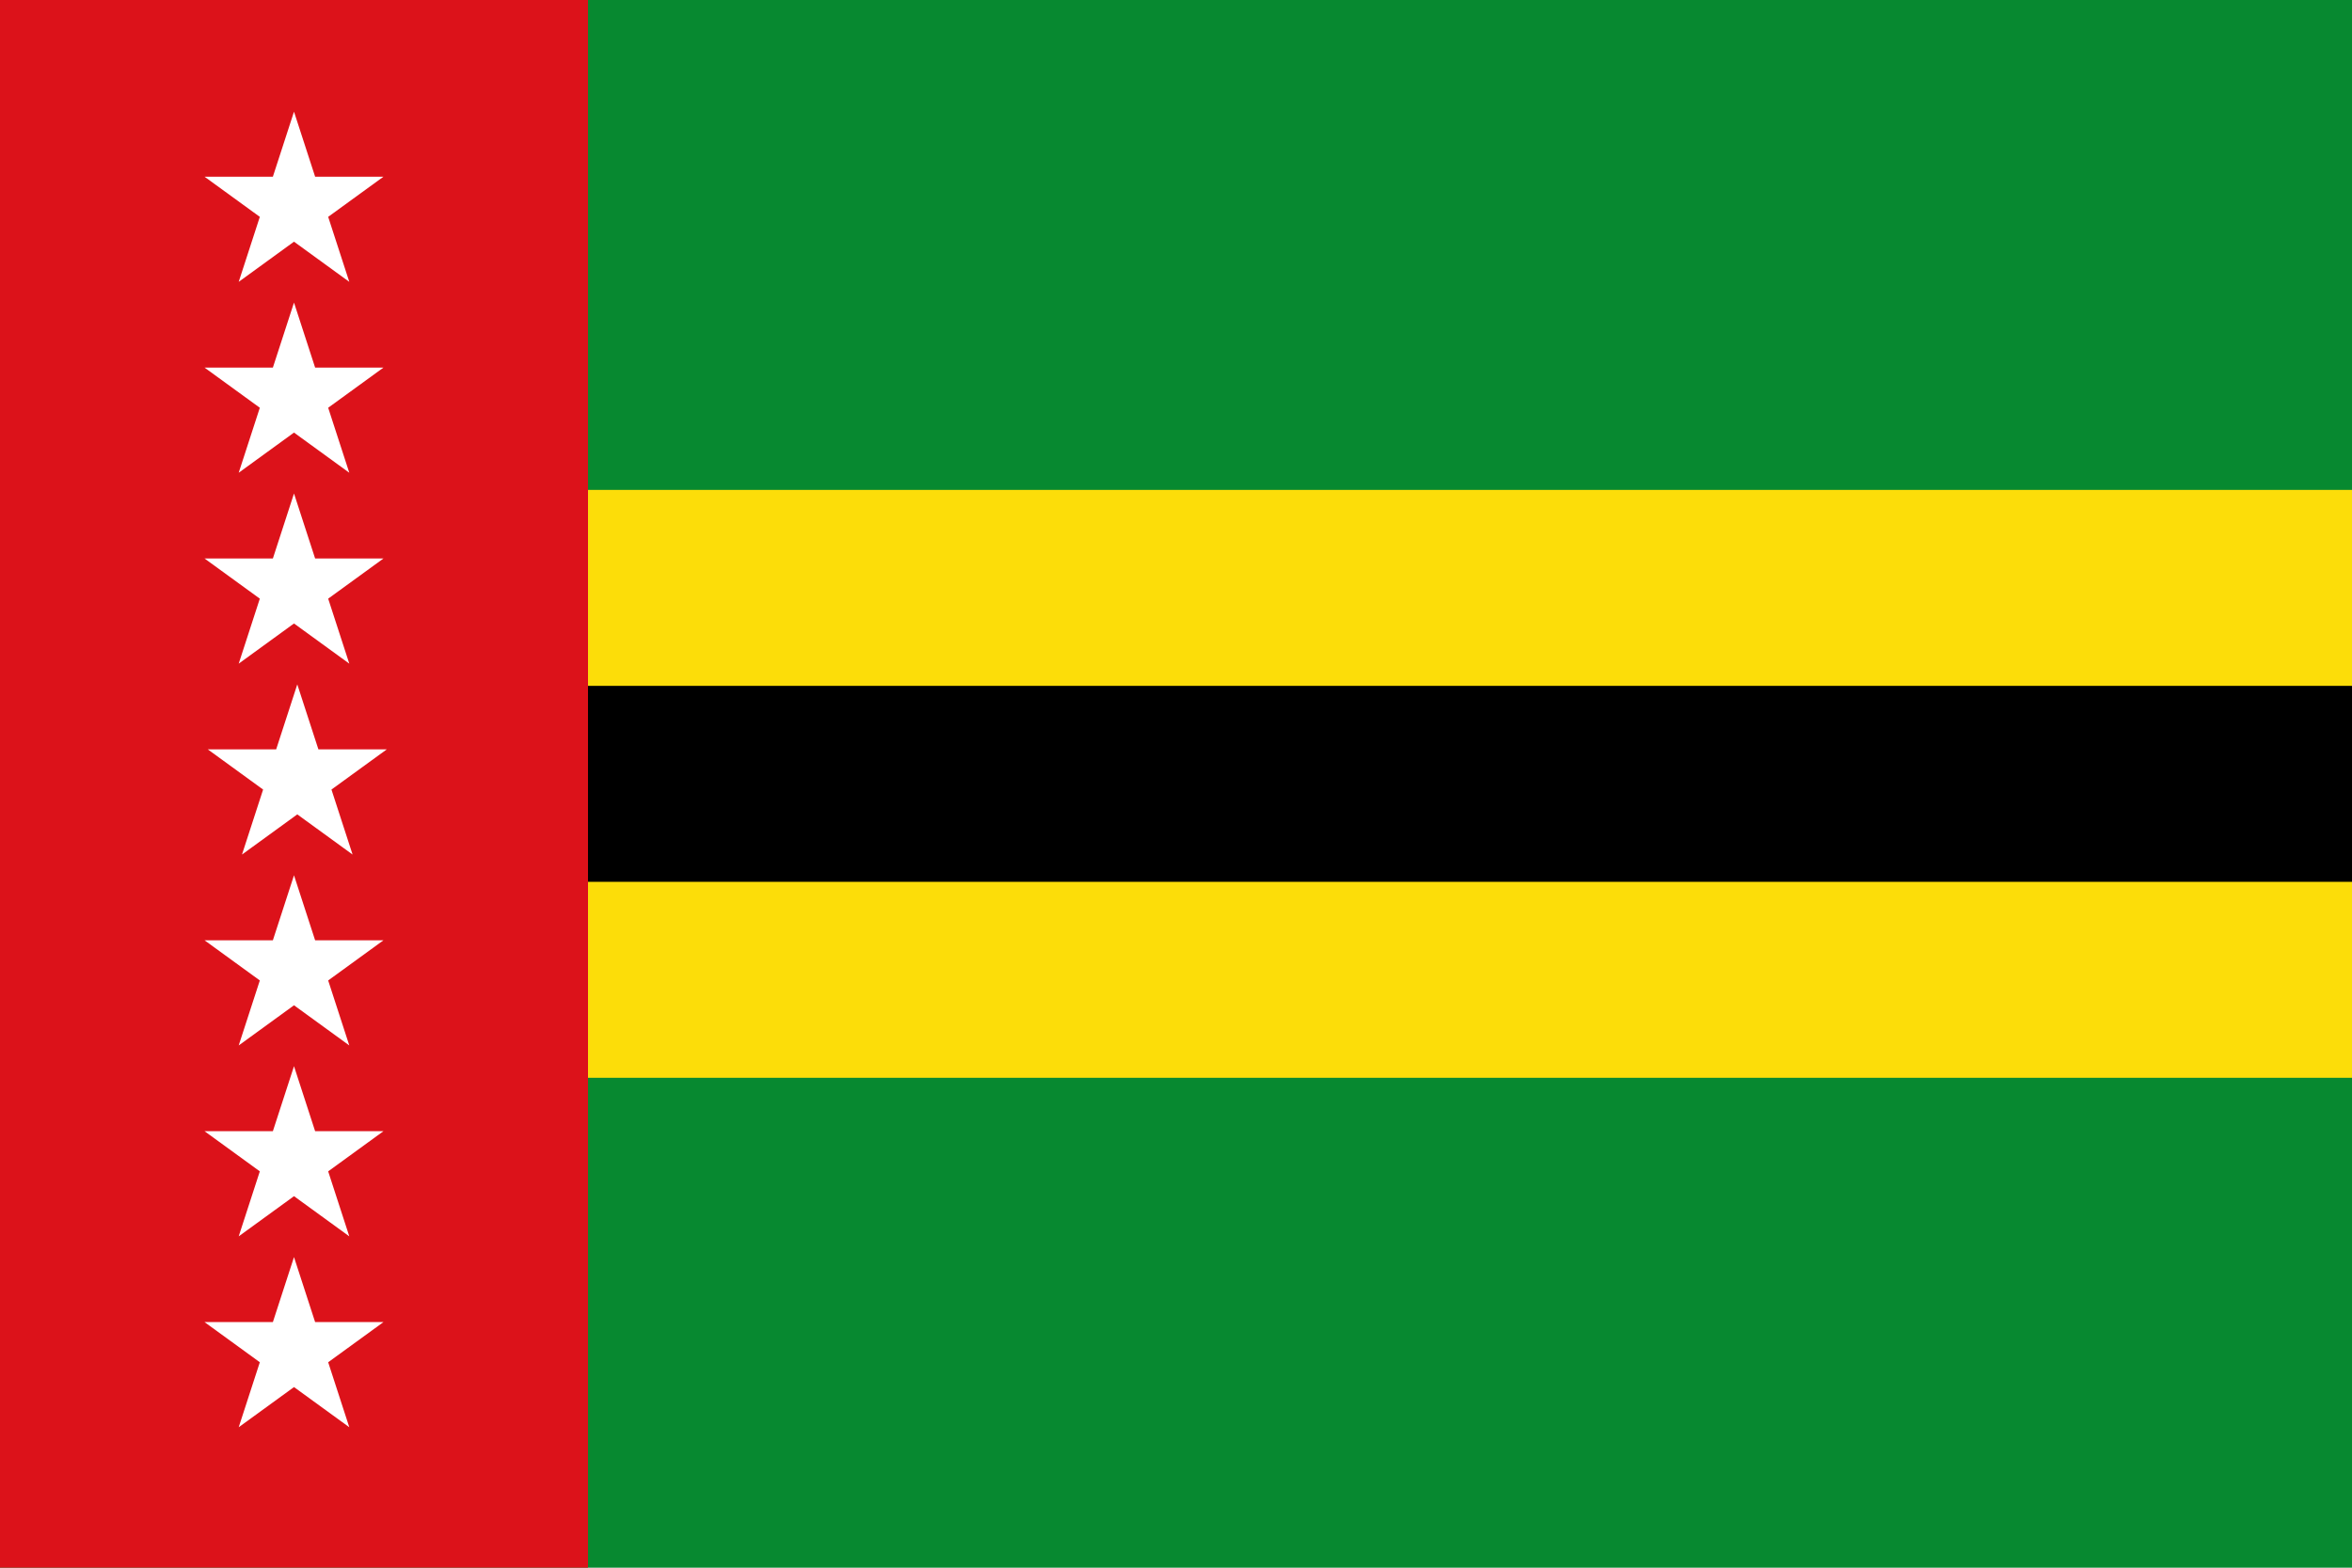
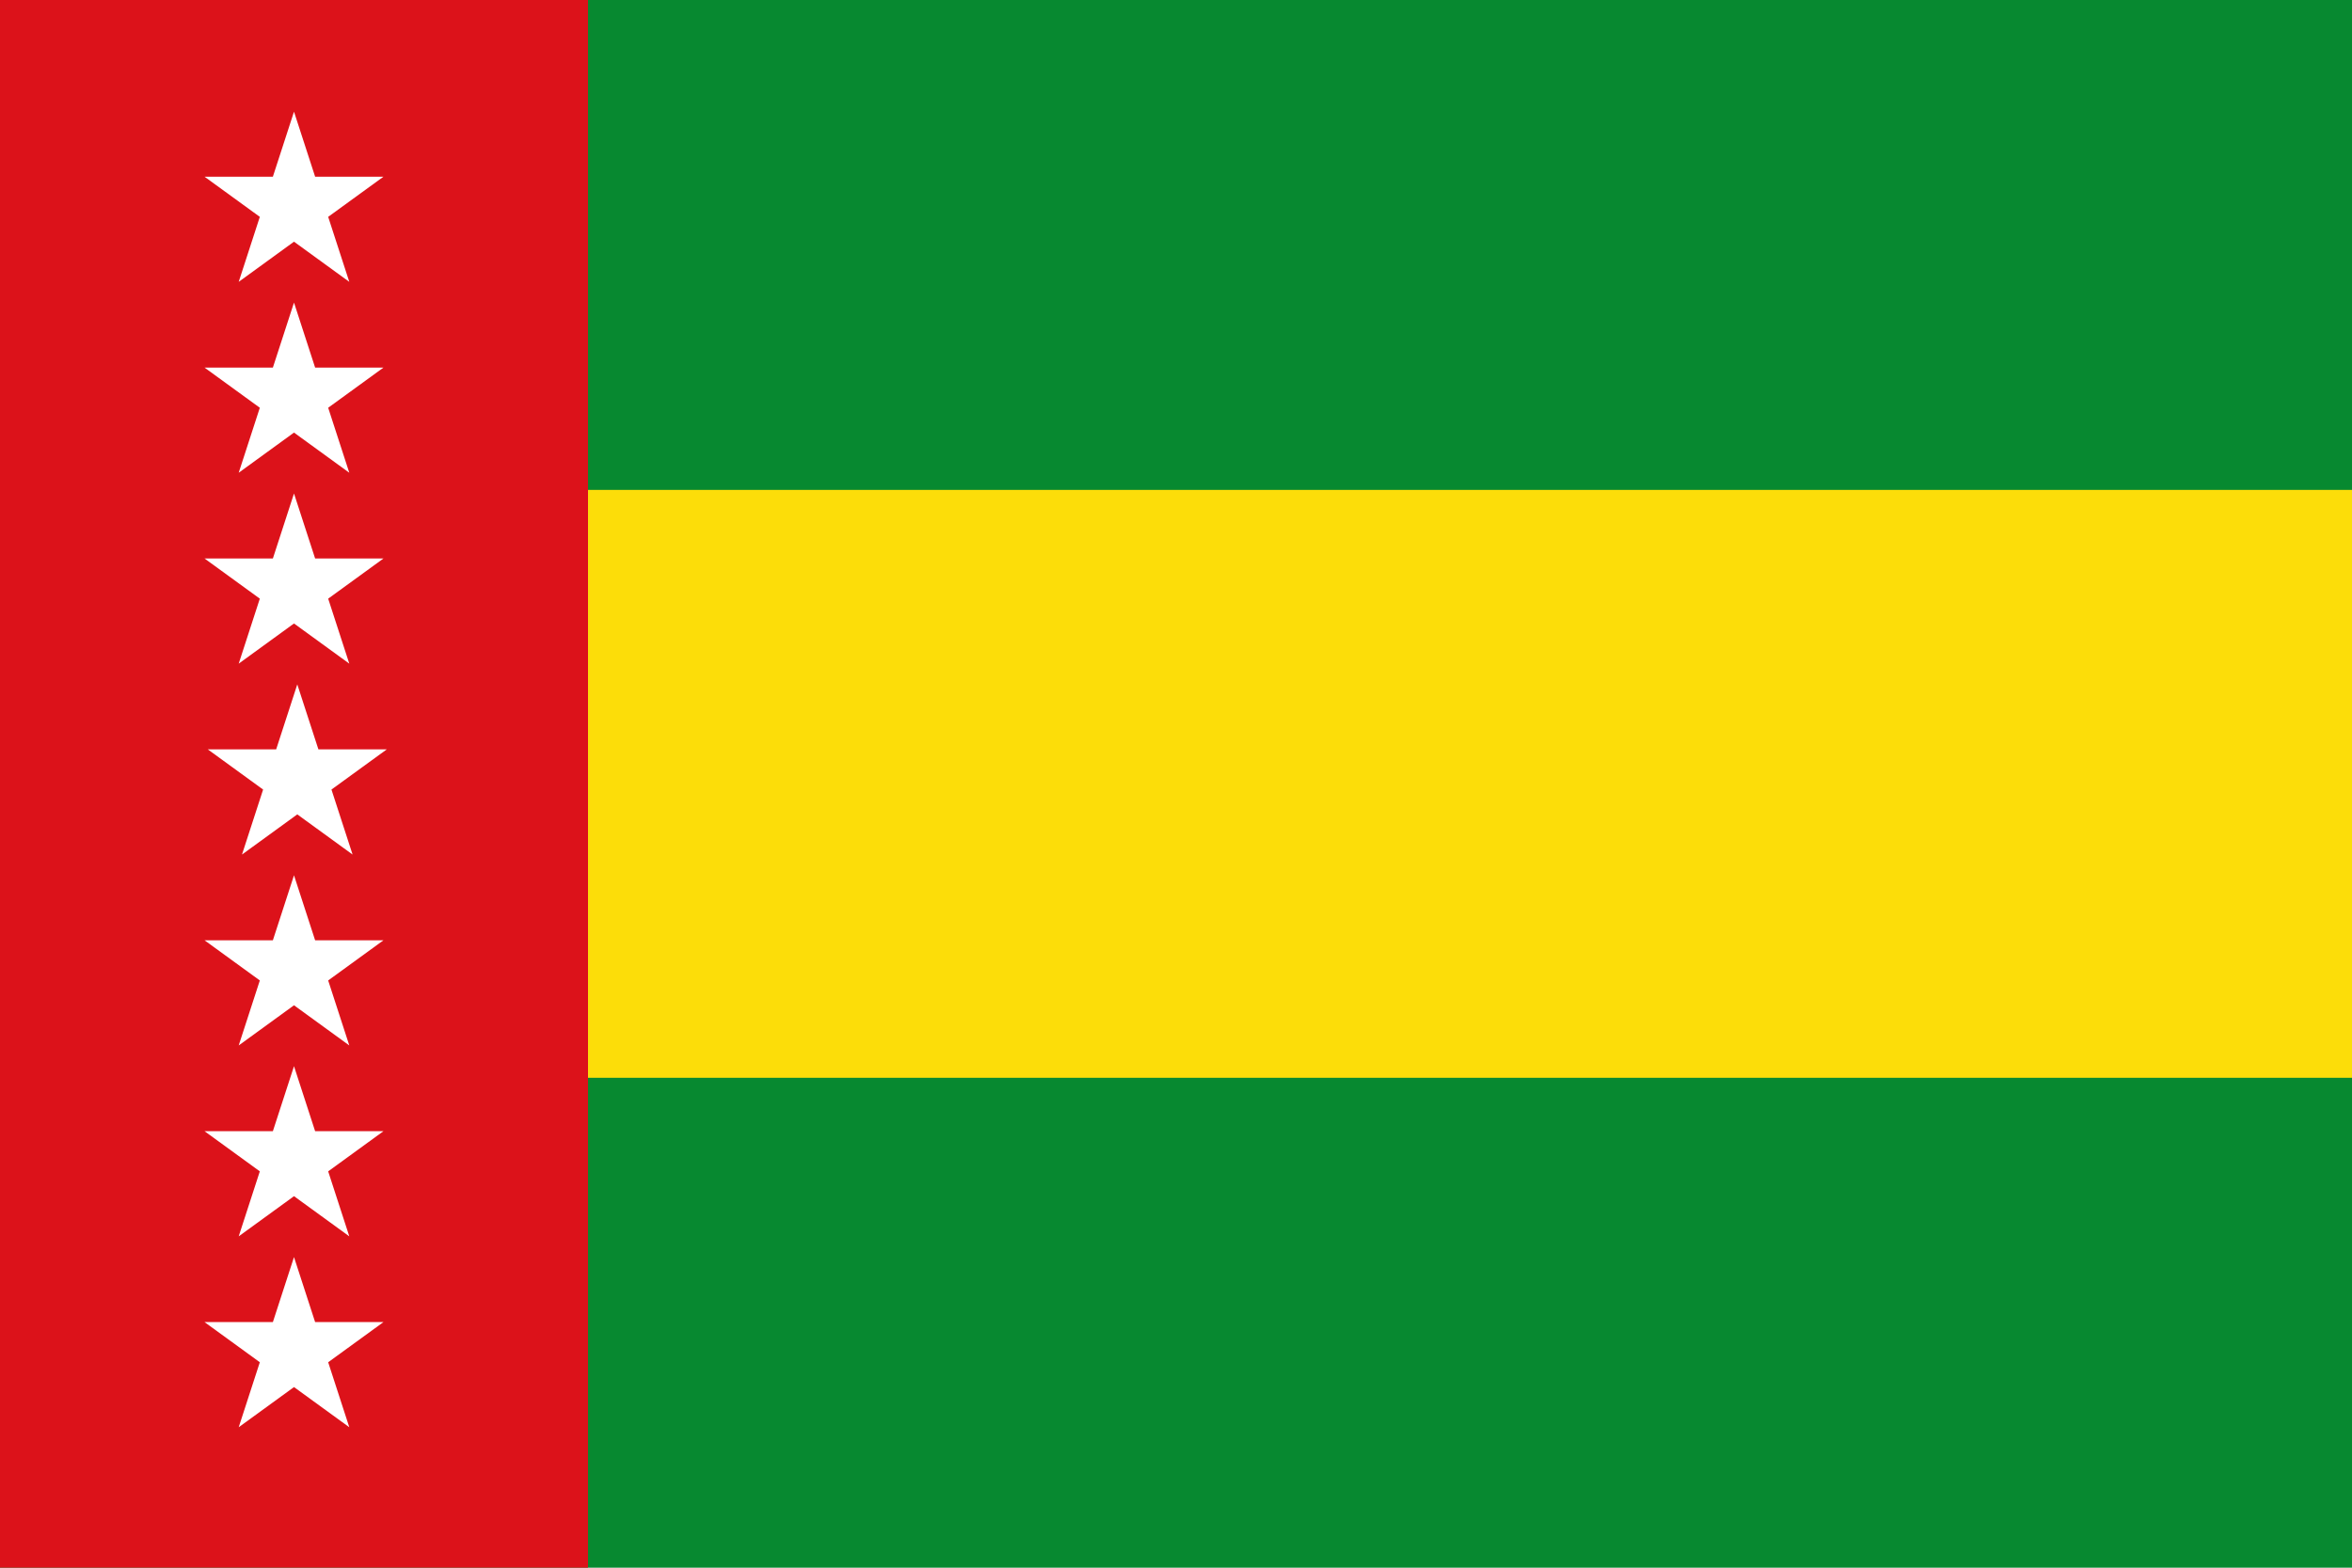
<svg xmlns="http://www.w3.org/2000/svg" xmlns:xlink="http://www.w3.org/1999/xlink" width="600" height="400">
  <path fill="#078930" d="M0 0h600v400H0z" />
  <path fill="#fcdd09" d="M0 125h600v150H0z" />
-   <path d="M0 175h600v50H0z" />
  <path fill="#dc121a" d="M0 0h150v400H0z" />
  <path id="a" d="m75 28.5 14.107 43.416-36.932-26.833h45.651l-36.932 26.833z" style="fill:#fff" />
  <use xlink:href="#a" y="58.75" transform="translate(0 -10.042)" width="100%" height="100%" />
  <use xlink:href="#a" y="117" transform="translate(0 -19.583)" width="100%" height="100%" />
  <use xlink:href="#a" y="175.5" transform="translate(0 19.333)" width="100%" height="100%" />
  <use xlink:href="#a" y="233.75" transform="translate(0 9.792)" width="100%" height="100%" />
  <use xlink:href="#a" y="292.25" transform="translate(0 0)" width="100%" height="100%" />
  <path style="fill:#fff" d="m75.838 174.625 14.107 43.416-36.932-26.833h45.651l-36.932 26.833z" />
</svg>